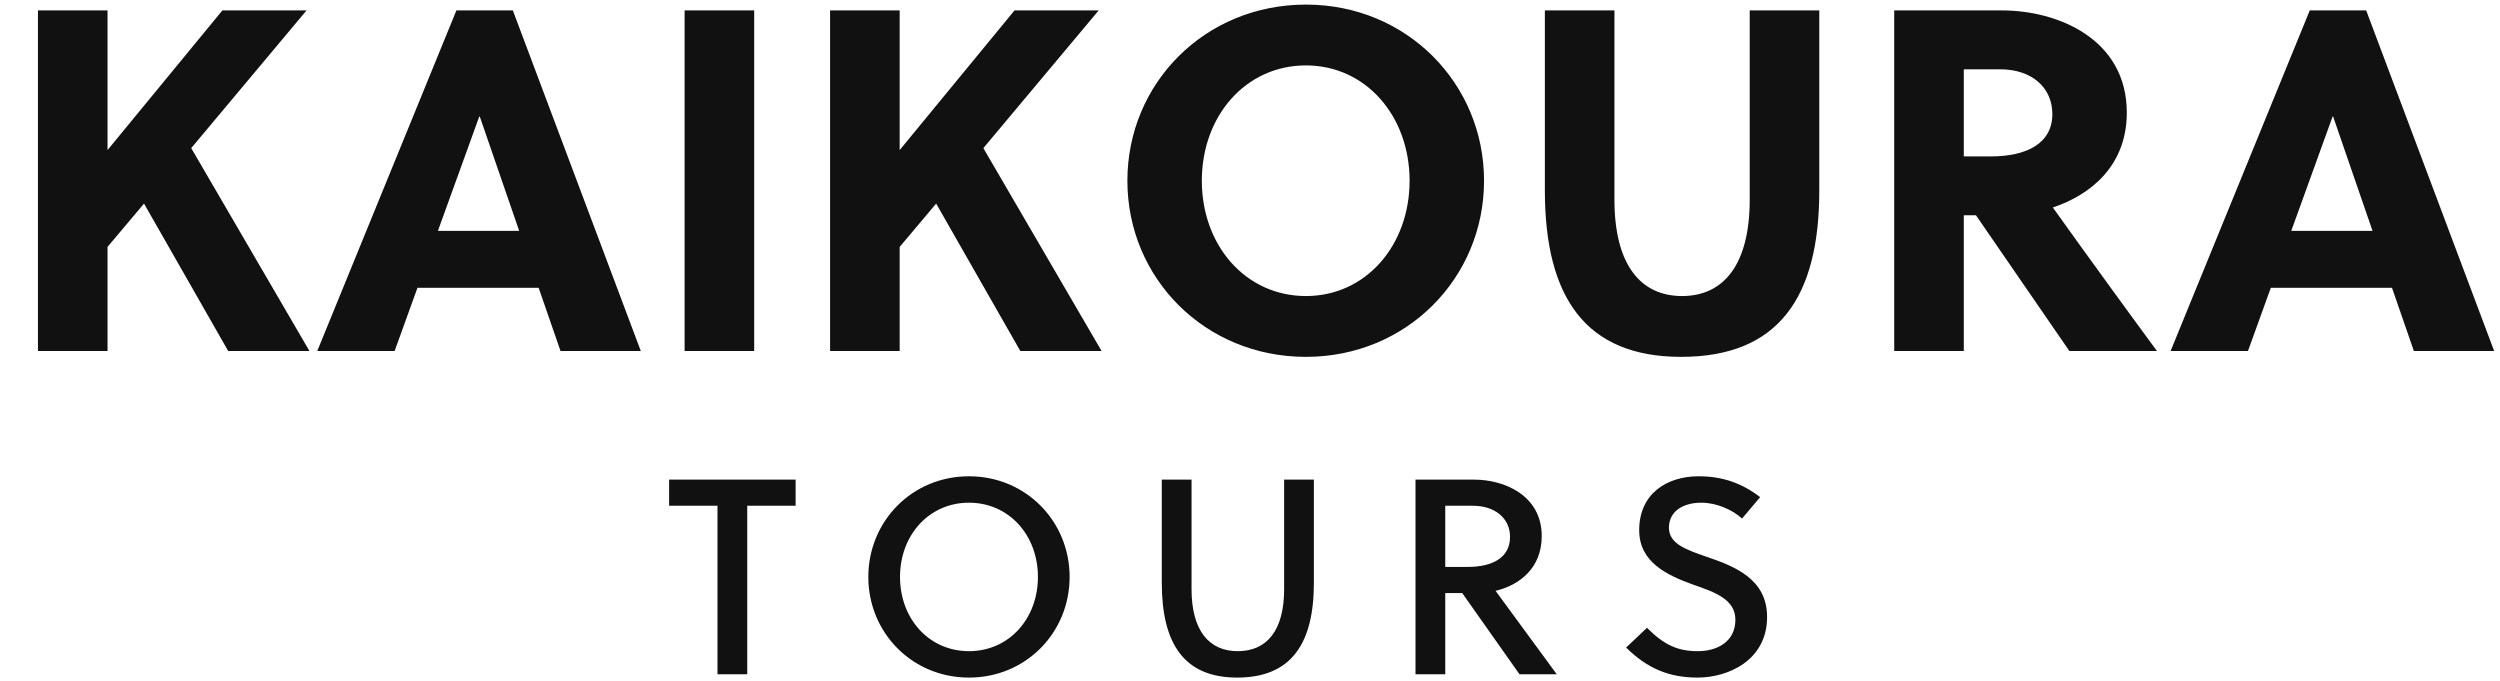
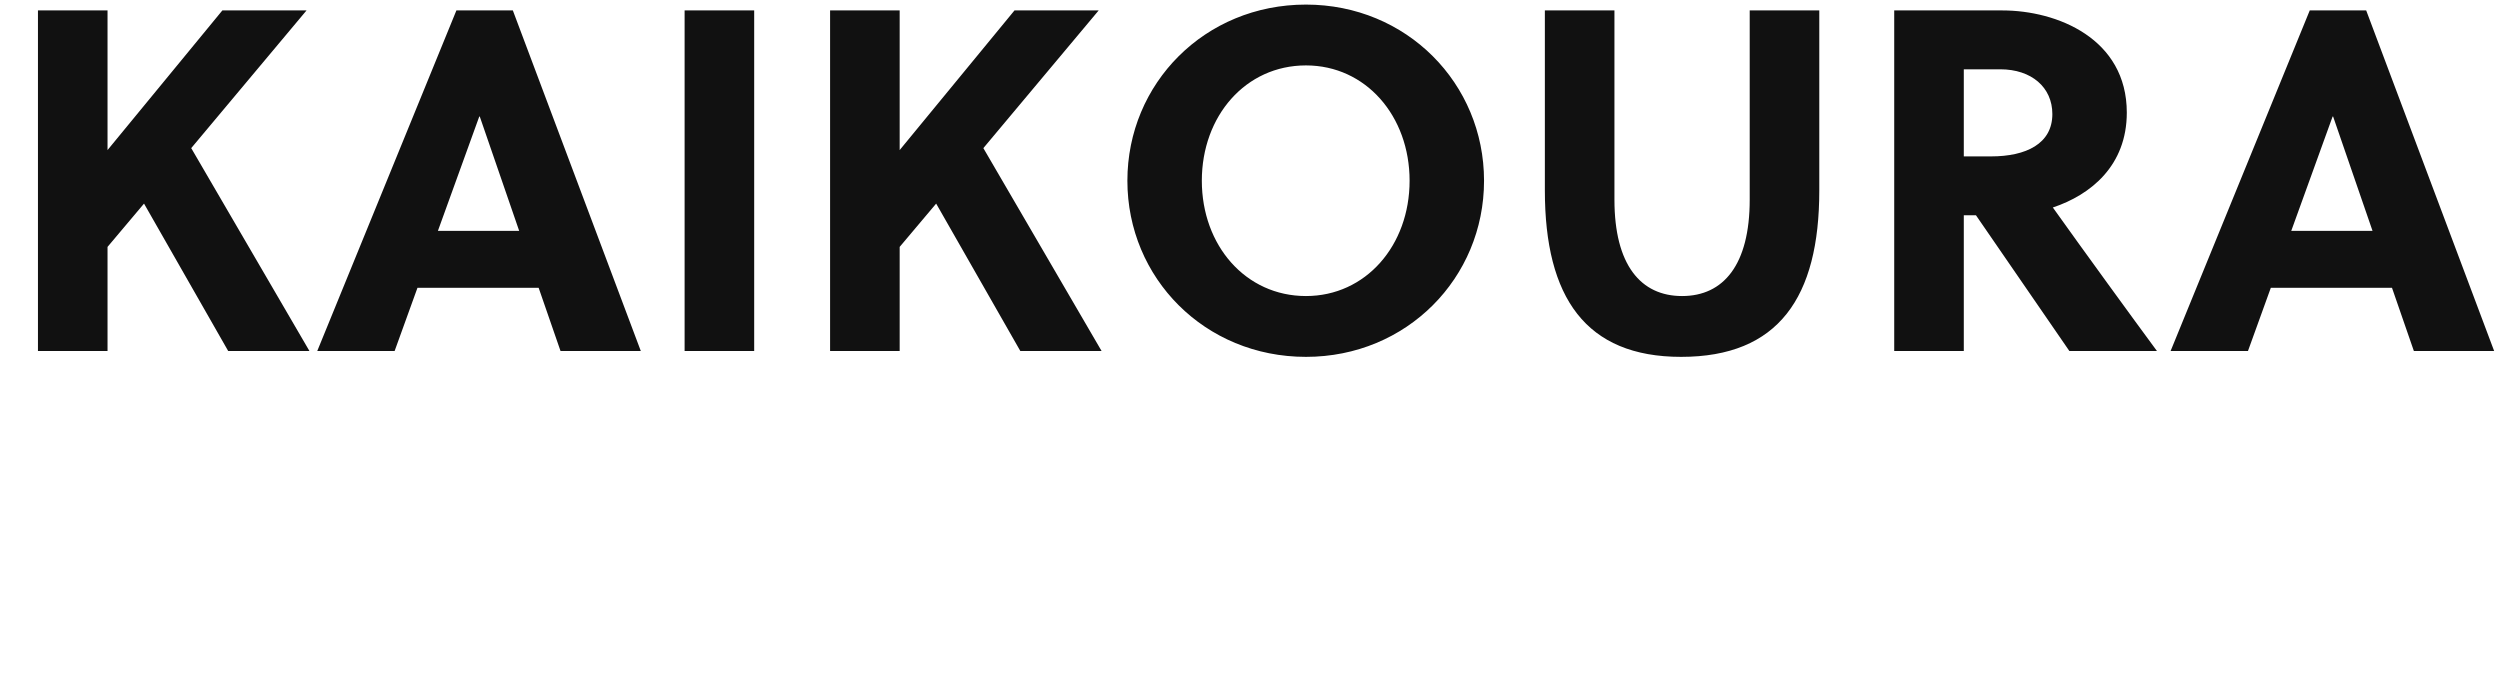
<svg xmlns="http://www.w3.org/2000/svg" width="359.66" height="98">
  <path fill="#111111" d="M44.10 1.50L31.99 1.50L15.47 21.59L15.47 1.50L5.46 1.50L5.46 50.50L15.47 50.50L15.47 35.52L20.72 29.29L32.83 50.50L44.52 50.50L27.51 21.31ZM92.19 50.50L73.78 1.50L65.66 1.50L45.64 50.50L56.77 50.50L60.06 41.40L77.49 41.40L80.64 50.50ZM68.95 16.76L69.02 16.76L74.69 33.21L63.00 33.21ZM108.50 50.50L108.50 1.50L98.49 1.50L98.49 50.50ZM158.06 1.50L145.95 1.50L129.43 21.59L129.43 1.50L119.42 1.50L119.42 50.50L129.43 50.50L129.43 35.52L134.68 29.29L146.79 50.50L158.48 50.50L141.47 21.31ZM202.79 26.00C202.79 35.31 196.49 42.59 187.88 42.59C179.20 42.59 172.90 35.31 172.90 26.00C172.90 16.69 179.20 9.41 187.88 9.41C196.49 9.41 202.79 16.69 202.79 26.00ZM213.50 26.00C213.50 12.00 202.37 0.66 187.88 0.66C173.32 0.66 162.19 12.00 162.19 26.00C162.19 40 173.32 51.34 187.88 51.34C202.37 51.34 213.50 40 213.50 26.00ZM261.73 1.50L251.72 1.50L251.72 28.73C251.72 38.11 247.94 42.59 241.99 42.59C236.04 42.59 232.26 38.11 232.26 28.73L232.26 1.50L222.25 1.50L222.25 27.40C222.25 42.80 228.13 51.34 241.85 51.34C255.85 51.34 261.73 42.80 261.73 27.40ZM272.51 1.50L272.51 50.50L282.52 50.50L282.52 30.97L284.27 30.97L297.71 50.50L310.31 50.50C306.95 45.95 299.67 35.94 295.33 29.85C300.79 28.03 305.97 23.83 305.97 16.20C305.97 5.56 295.96 1.50 288.05 1.50ZM282.52 9.97L287.77 9.97C292.25 9.97 295.26 12.56 295.26 16.41C295.26 20.68 291.48 22.50 286.44 22.50L282.52 22.50ZM358.82 50.50L340.41 1.50L332.29 1.50L312.27 50.50L323.40 50.50L326.69 41.40L344.12 41.40L347.27 50.50ZM335.58 16.76L335.65 16.76L341.32 33.21L329.63 33.21Z" />
-   <path fill="#111111" d="M114.46 72.76L114.46 69L96.26 69L96.26 72.76L103.22 72.76L103.22 97L107.50 97L107.50 72.76ZM149.32 83C149.32 89 145.16 93.68 139.40 93.68C133.64 93.68 129.48 89 129.48 83C129.48 77 133.64 72.32 139.40 72.32C145.16 72.32 149.32 77 149.32 83ZM153.88 83C153.88 75 147.60 68.52 139.40 68.52C131.20 68.52 124.92 75 124.92 83C124.92 91 131.20 97.48 139.40 97.48C147.60 97.48 153.88 91 153.88 83ZM189.02 69L184.74 69L184.74 84.76C184.74 90.76 182.22 93.68 178.06 93.68C173.98 93.68 171.42 90.76 171.42 84.76L171.42 69L167.14 69L167.14 83.84C167.14 92.64 170.38 97.48 177.98 97.48C185.74 97.48 189.02 92.64 189.02 83.84ZM203.64 69L203.64 97L207.92 97L207.92 85.32L210.36 85.32L218.60 97L223.96 97L215.16 85C218.52 84.20 221.80 81.80 221.80 77.12C221.80 71.28 216.44 69 212.08 69ZM207.92 72.76L211.88 72.76C215.08 72.76 217.24 74.56 217.24 77.24C217.24 80.28 214.64 81.56 211.12 81.56L207.92 81.56ZM250.62 74.60L253.22 71.52C250.62 69.52 247.82 68.52 244.38 68.52C239.82 68.52 235.82 71 235.82 76.28C235.82 80.88 239.82 82.76 243.62 84.12C246.74 85.20 249.66 86.24 249.66 89.16C249.66 92.36 246.98 93.68 244.26 93.68C241.42 93.68 239.46 92.84 236.94 90.32L233.94 93.16C236.94 96.12 240.06 97.48 244.22 97.48C248.62 97.48 254.22 95 254.22 88.76C254.22 83.28 249.54 81.48 245.58 80.12C242.70 79.12 240.10 78.28 240.10 75.92C240.10 73.60 242.06 72.32 244.78 72.32C246.98 72.32 249.26 73.36 250.62 74.60Z" />
</svg>